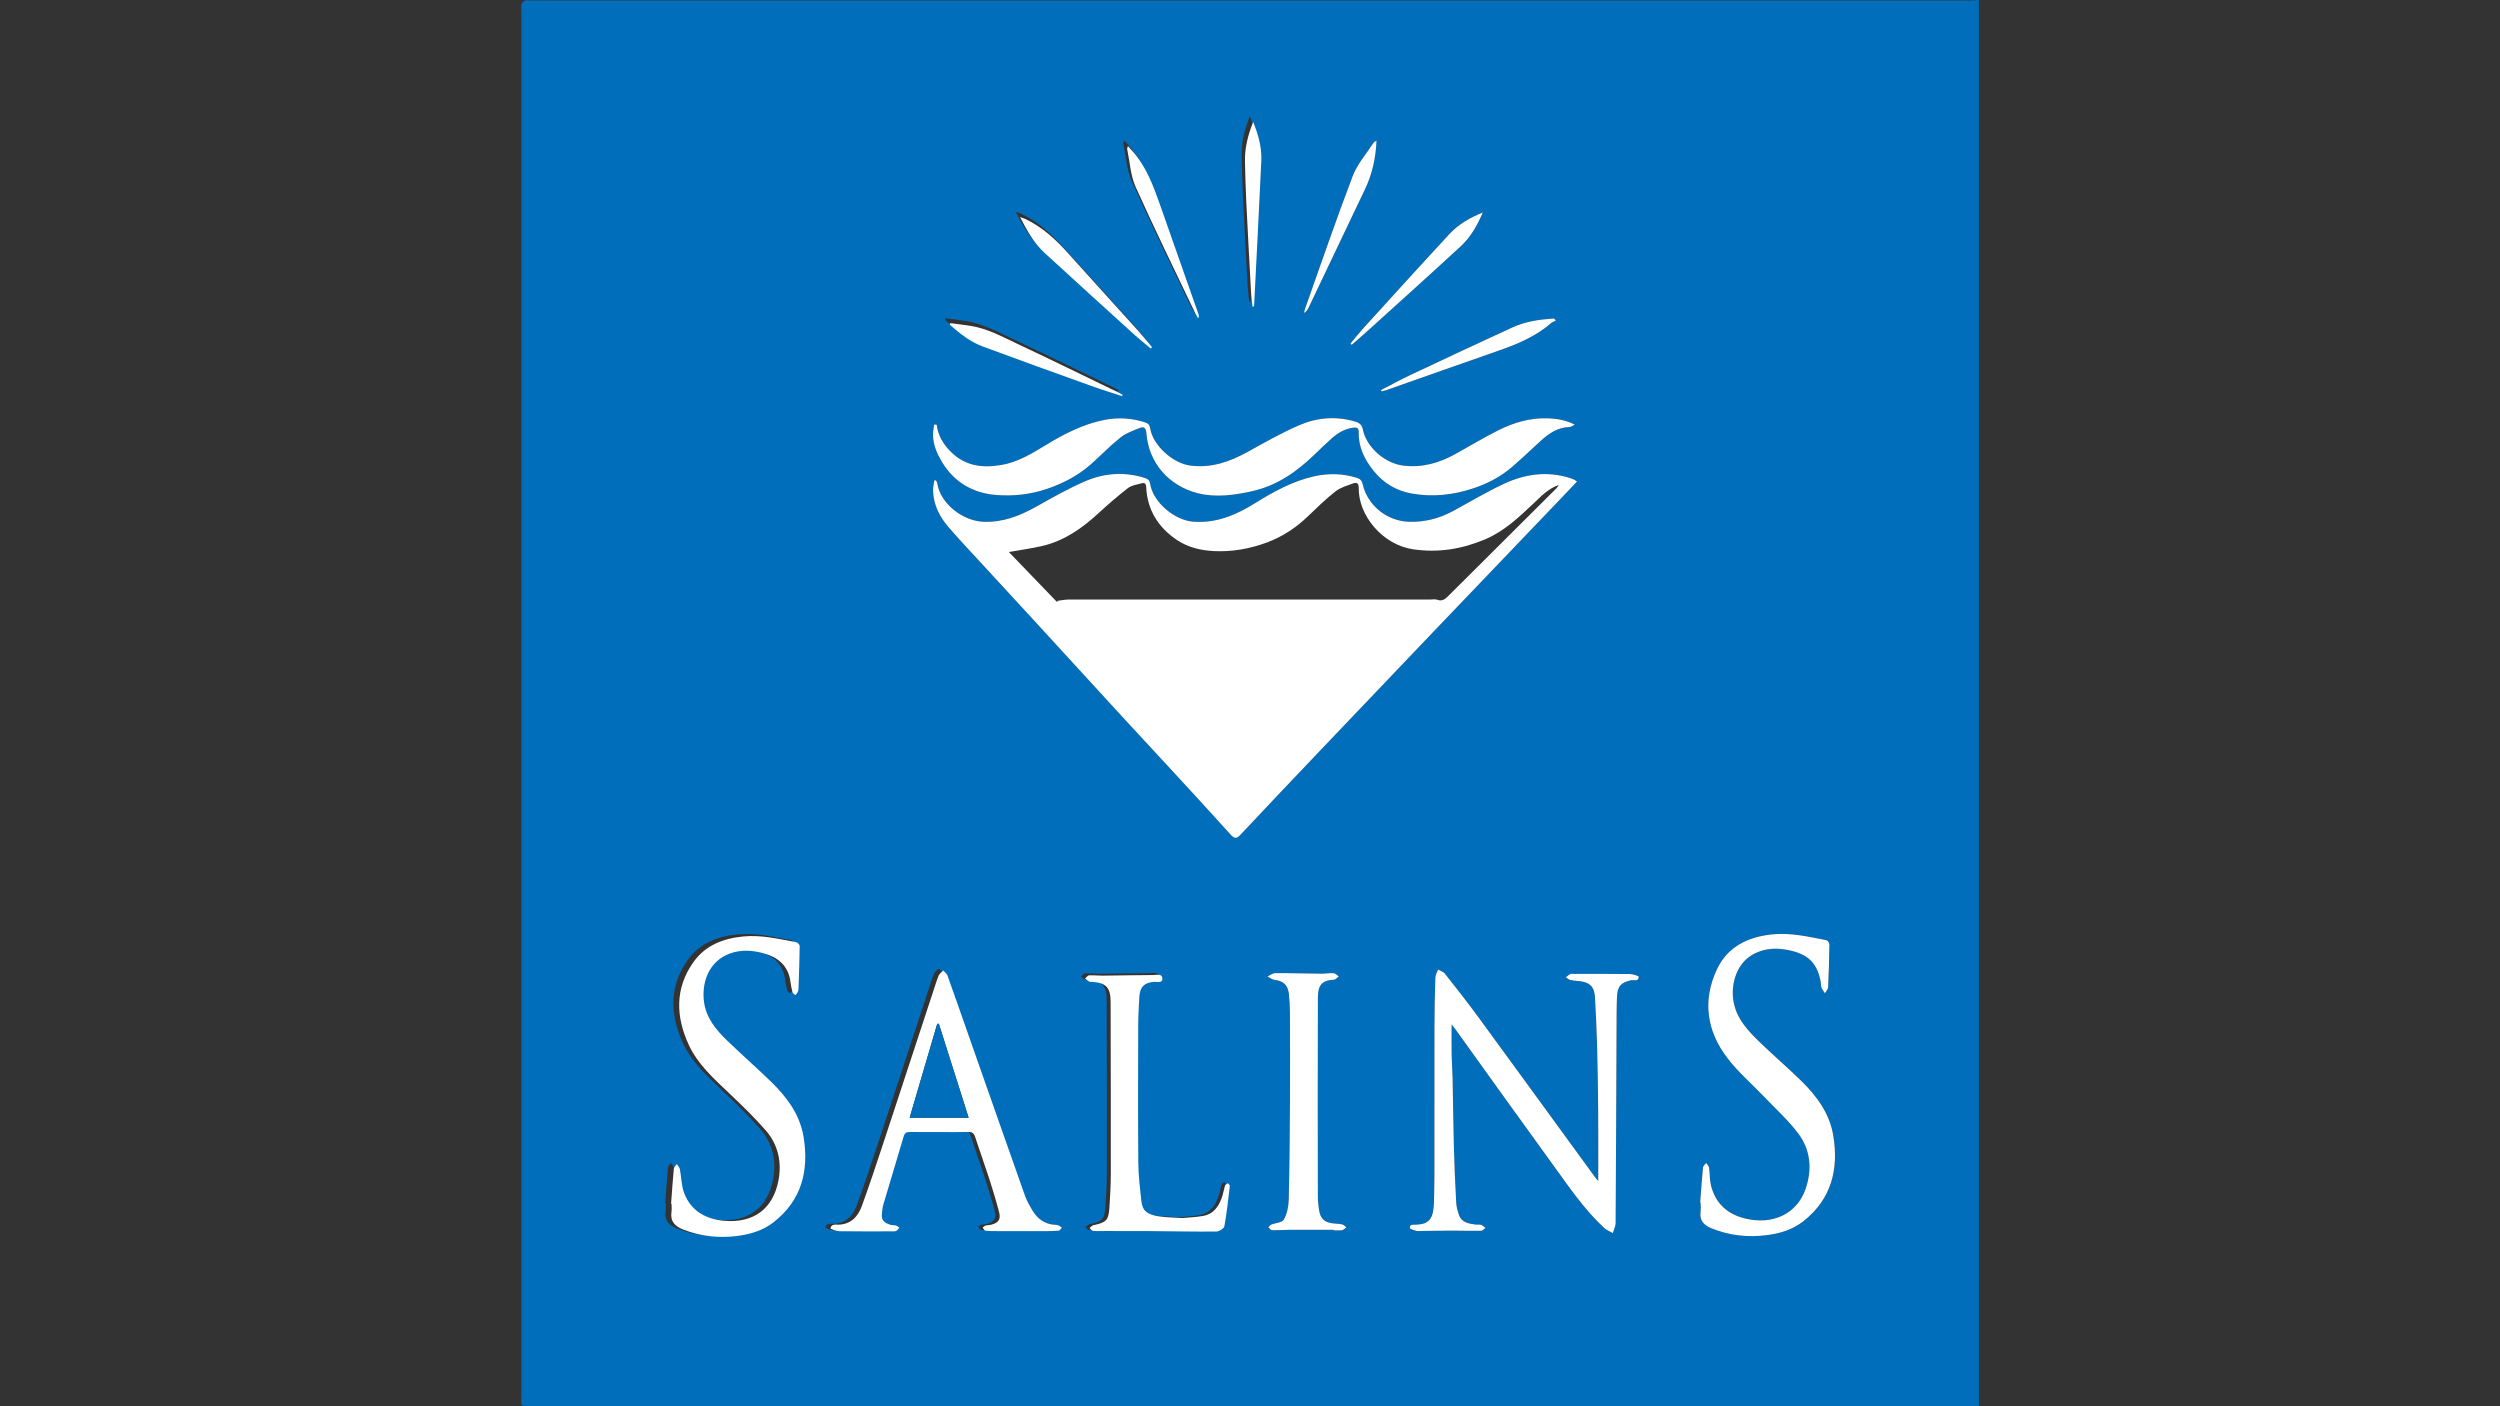
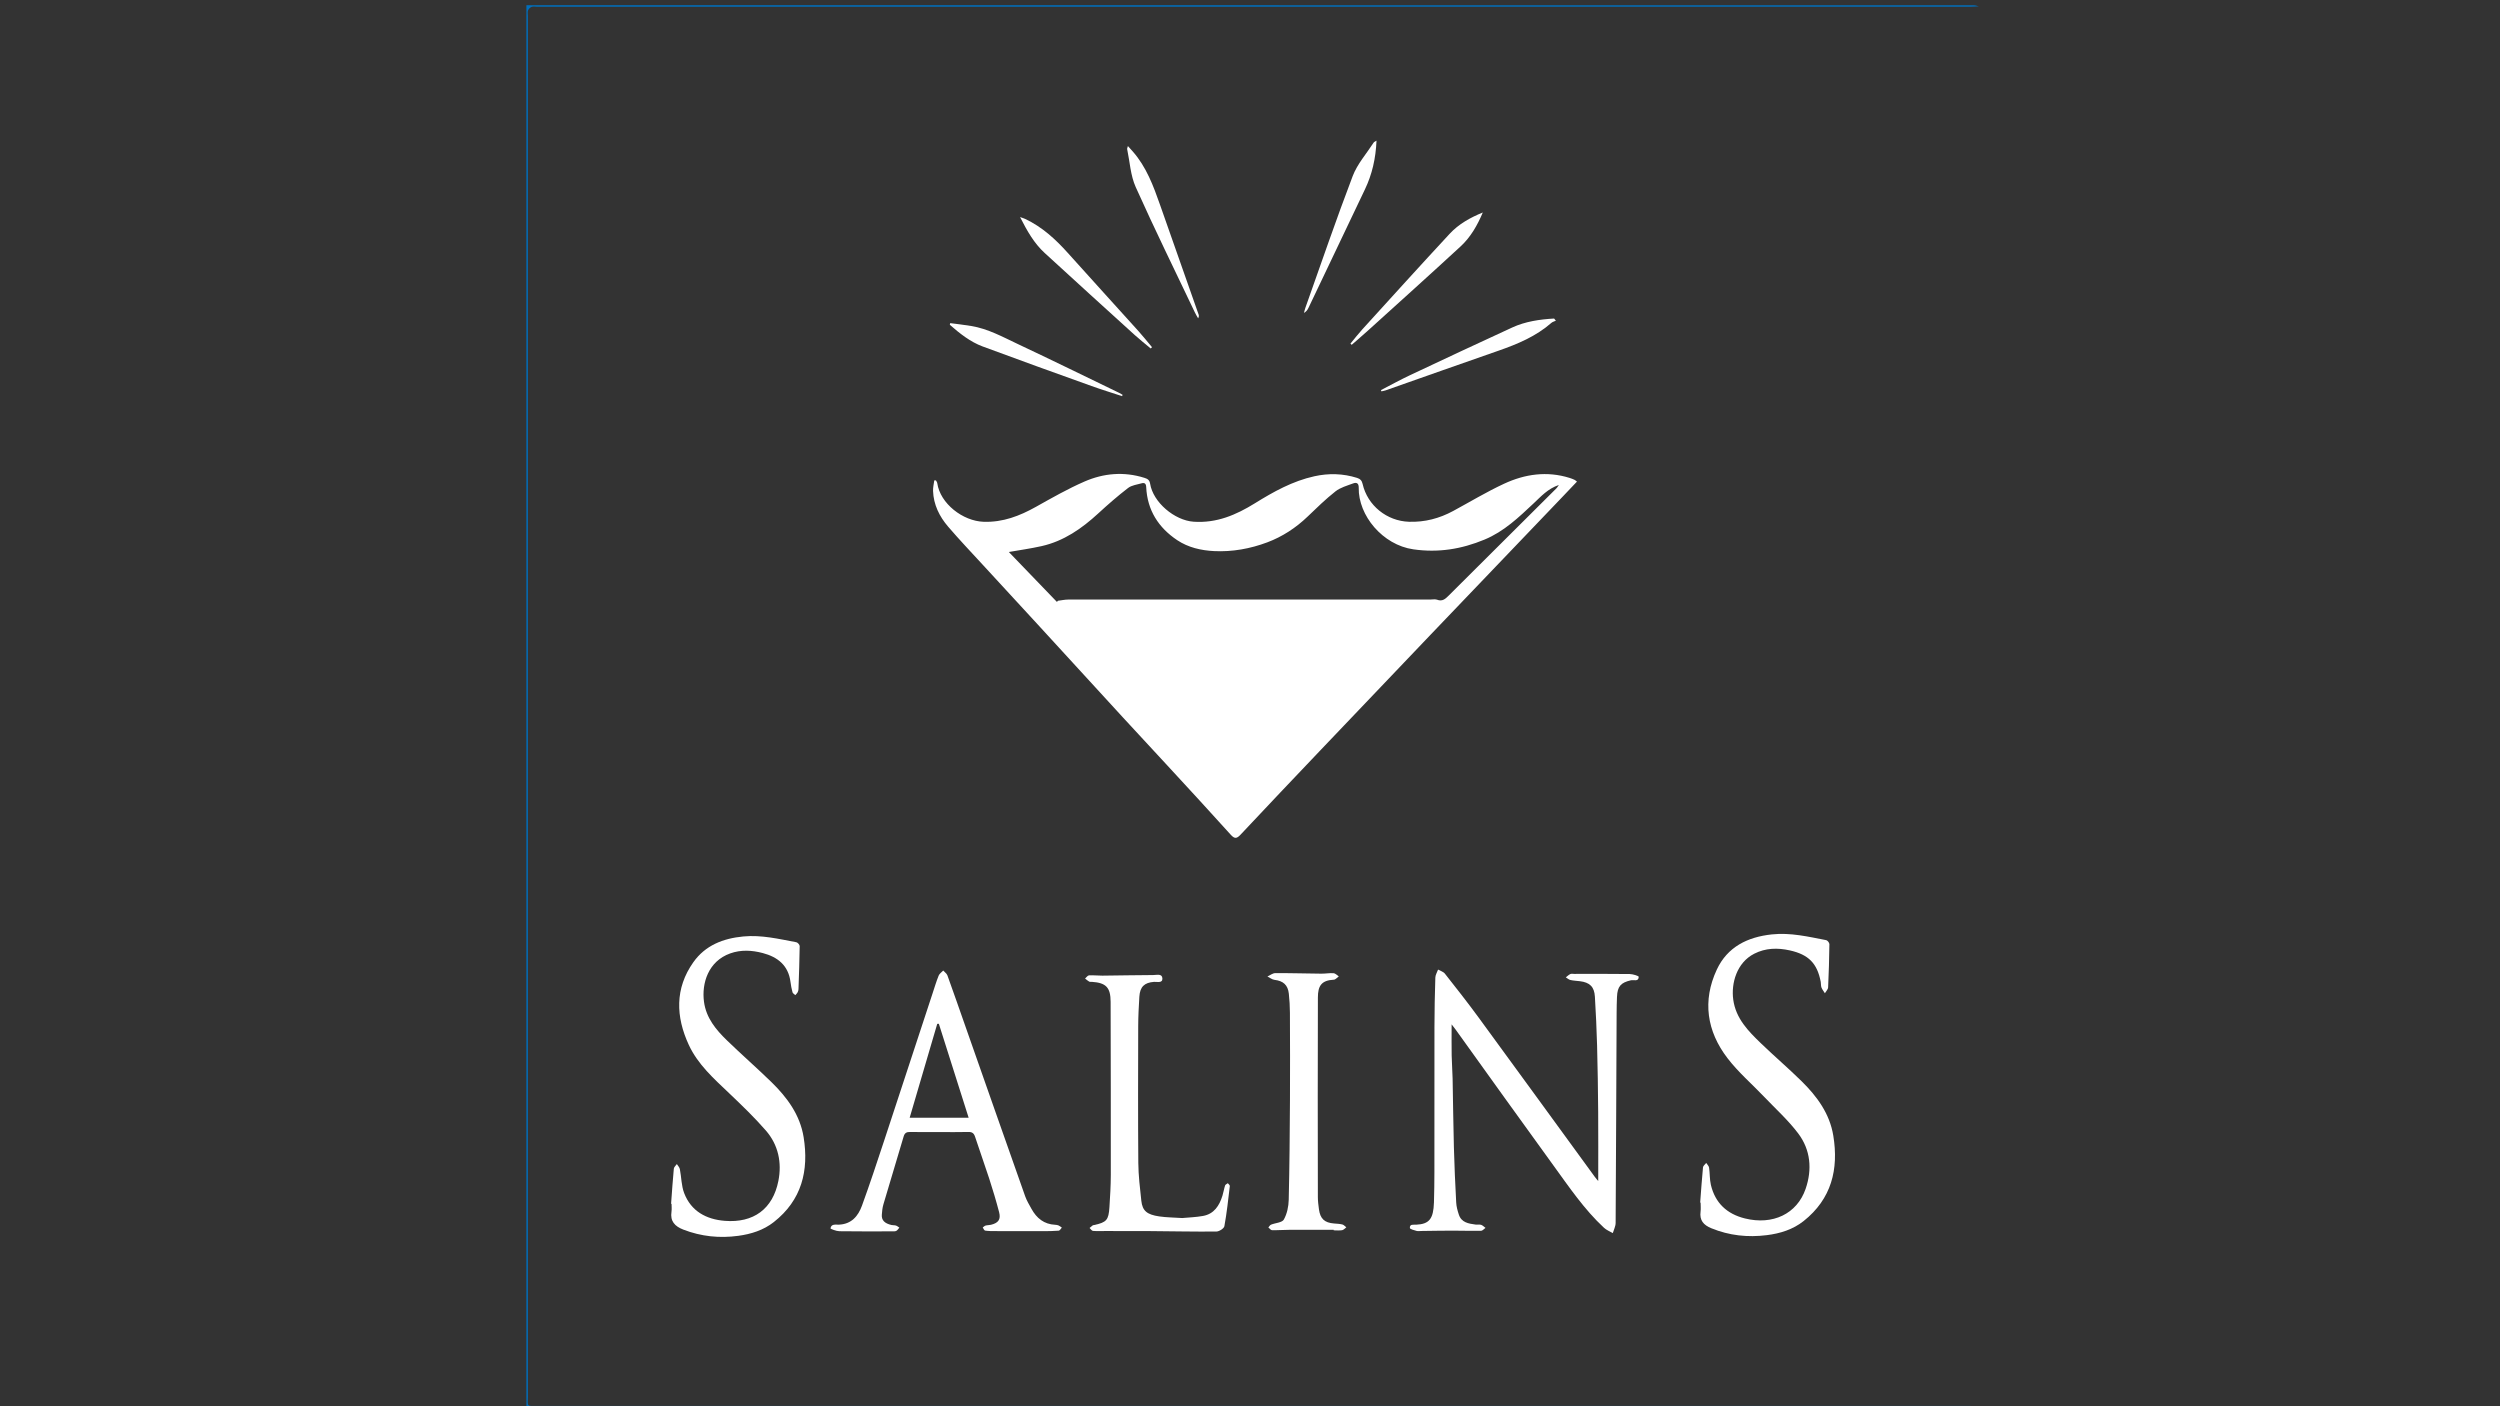
<svg xmlns="http://www.w3.org/2000/svg" id="logo_x5F_manufacturer_x5F_salins" viewBox="0 0 960 540">
  <rect x="0" y="0" width="960" height="540" fill="#333333" stroke="none" />
  <defs>
    <style>
      .cls-1 {
        fill: #006ebb;
      }

      .cls-2 {
        fill: #fff;
      }
    </style>
  </defs>
-   <path class="cls-1" d="M759.88,0v539.94c-1.08-.01-2.16-.04-3.24-.04-184.31,0-368.61,0-552.92,0-4.21,0-3.53.24-3.53-3.61-.01-177.52,0-355.04,0-532.56,0-.72-.18-1.51.06-2.14.21-.56.8-1.15,1.36-1.36.63-.23,1.42-.06,2.14-.06,184.31,0,368.61,0,552.92,0,1.07,0,2.15-.1,3.22-.16ZM359.4,184.47c-.21,0-.42,0-.64,0-.17,1.35-.51,2.7-.47,4.04.18,5.27,2.42,9.79,5.76,13.68,4.35,5.08,8.97,9.93,13.5,14.86,7.01,7.63,14.05,15.23,21.05,22.86,10.85,11.82,21.66,23.66,32.51,35.47,5.74,6.25,11.54,12.45,17.29,18.7,8.08,8.78,16.19,17.54,24.17,26.41,1.55,1.72,2.36,1.54,3.82-.01,10.04-10.71,20.15-21.35,30.27-31.99,14.29-15.02,28.59-30.02,42.91-45.01,16.7-17.48,33.43-34.95,50.15-52.42,1.92-2.01,3.82-4.02,5.84-6.14-.46-.33-.72-.58-1.02-.72-.59-.27-1.19-.5-1.81-.69-8.69-2.72-17.15-1.48-25.16,2.23-6.7,3.11-13.05,6.95-19.56,10.47-5.29,2.86-10.88,4.33-16.95,4.14-8.48-.27-15.93-6.22-17.82-14.53-.29-1.28-.91-1.94-2.15-2.33-5.42-1.69-10.88-1.82-16.39-.61-8.34,1.84-15.68,5.94-22.84,10.38-7.21,4.47-14.71,7.68-23.51,7.07-7.31-.51-15.57-7.44-16.71-14.63-.23-1.45-1.06-1.86-2.22-2.23-7.83-2.46-15.6-1.79-22.95,1.42-6.43,2.8-12.56,6.31-18.7,9.74-6.25,3.49-12.64,5.96-19.99,5.73-8.1-.25-16.76-7.03-17.87-14.83-.05-.37-.33-.71-.51-1.07ZM359.68,163.08c-.32-.02-.63-.03-.95-.05-.16,1.42-.51,2.84-.46,4.25.14,3.69,1.58,6.98,3.45,10.11,4.73,7.92,12.07,12.02,20.92,12.7,6.46.5,13.02-.18,19.36-2.34,6.27-2.14,11.99-5.09,16.93-9.48,3.82-3.39,7.37-7.11,11.36-10.27,2.12-1.68,4.87-2.65,7.44-3.67,1.55-.62,2.34.04,2.49,1.98.89,11.65,8.82,20.37,19.82,23.11,6.93,1.73,14.07.72,20.97-.84,9.31-2.11,16.89-7.37,23.66-13.91,2.22-2.15,4.45-4.3,6.76-6.35,2.35-2.08,4.98-3.66,8.18-4.08,1.34-.17,2.2.01,2.15,1.73-.14,5.69,2.2,10.46,5.67,14.79,3.81,4.76,8.83,7.72,14.7,8.77,7.98,1.42,15.92.57,23.62-2,5.49-1.83,10.59-4.49,14.98-8.29,3.64-3.15,7.13-6.48,10.68-9.73,3.24-2.97,6.71-5.45,11.38-5.53.5,0,.99-.46,1.94-.93-3.62-1.77-6.94-2.29-10.28-2.41-6.76-.25-13.11,1.6-19.07,4.59-5.58,2.8-10.94,6.03-16.4,9.07-6.23,3.46-12.77,5.37-20.01,4.52-7.06-.83-14.15-6.9-15.63-13.89-.37-1.76-1.23-2.52-2.83-3-7.42-2.23-14.77-1.62-21.69,1.4-6.69,2.92-13.09,6.53-19.48,10.08-6.99,3.89-14.17,6.47-22.37,5.36-6.66-.9-14.29-7.79-15.31-14.35-.2-1.29-.77-1.83-1.92-2.21-5.09-1.66-10.25-2-15.5-.98-8.39,1.64-15.81,5.52-23.02,9.92-5.22,3.19-10.47,6.32-16.63,7.4-7.21,1.26-13.9.45-19.4-4.99-2.92-2.89-4.97-6.26-5.5-10.47ZM613.72,453.55c-.41-.49-.89-1.01-1.3-1.57-14.91-20.45-29.78-40.92-44.73-61.34-4.16-5.68-8.52-11.22-12.88-16.75-.59-.74-1.73-1.05-2.61-1.56-.37,1.02-1.02,2.03-1.05,3.06-.19,6.32-.32,12.65-.34,18.97-.04,18.57,0,37.14-.02,55.7,0,3.89-.04,7.77-.17,11.66-.2,6.38-1.82,8.35-6.86,8.58-1,.05-2.49-.35-2.39,1.27.03.44,1.63.86,2.55,1.11.6.17,1.29.04,1.93.03,3.94-.05,7.88-.13,11.82-.13,3.67,0,7.34.13,11.01.07.58,0,1.16-.74,1.73-1.13-.56-.4-1.07-.97-1.69-1.17-.66-.21-1.43,0-2.14-.1-2.67-.37-5.4-.76-6.41-3.83-.49-1.49-.93-3.05-1.01-4.61-.38-7.1-.69-14.21-.89-21.32-.24-8.77-.31-17.54-.49-26.31-.06-2.94-.31-5.88-.36-8.83-.06-3.84-.02-7.69-.02-11.98.71.92,1.15,1.46,1.56,2.03,12.51,17.39,24.94,34.84,37.55,52.17,6.04,8.31,11.81,16.87,19.41,23.92.94.87,2.24,1.37,3.37,2.04.38-1.31,1.08-2.61,1.09-3.92.17-26.84.26-53.67.38-80.51,0-2.09.05-4.17.14-6.26.18-4.07,1.46-5.5,5.33-6.39,1.1-.25,2.96.65,3.02-1.34,0-.34-2.24-1.06-3.45-1.07-7.11-.1-14.22-.05-21.33-.05-.5,0-1.08-.13-1.49.06-.63.3-1.16.83-1.73,1.26.59.35,1.13.87,1.76,1.02,1.18.27,2.41.32,3.62.46,3.83.46,5.57,2.13,5.79,5.95.37,6.24.67,12.48.84,18.72.23,8.48.35,16.97.42,25.45.07,8.83.02,17.67.02,26.65ZM255.43,461.88c.06,0,.13,0,.19.01,0,1.01.13,2.03-.02,3.02-.57,3.74,1.29,5.67,4.59,6.94,6.86,2.65,13.92,3.38,21.15,2.39,4.97-.68,9.72-2.16,13.71-5.3,10.75-8.45,13.59-19.81,11.51-32.75-1.38-8.61-6.35-15.32-12.4-21.23-5.61-5.47-11.51-10.64-17.14-16.09-4.27-4.13-8.04-8.67-8.88-14.89-.97-7.18,1.67-15.68,10.11-18.68,4.16-1.48,8.37-1.24,12.52-.15,5.78,1.52,9.93,4.76,10.74,11.16.17,1.35.42,2.7.79,4,.12.43.71.73,1.08,1.09.3-.35.67-.67.89-1.07.2-.37.32-.82.33-1.24.19-5.53.39-11.06.46-16.59,0-.51-.76-1.39-1.29-1.49-6.75-1.27-13.44-2.89-20.45-2.23-7.83.74-14.69,3.43-19.29,9.93-7.17,10.14-6.77,21.04-1.75,31.89,3.48,7.52,9.63,12.98,15.53,18.6,4.89,4.65,9.78,9.35,14.2,14.43,4.8,5.52,6.22,12.39,4.83,19.44-2.14,10.83-9.6,16.29-20.7,15.4-7.1-.57-12.96-3.68-15.64-10.69-1.09-2.87-1.06-6.16-1.66-9.23-.14-.7-.77-1.31-1.17-1.97-.41.59-1.11,1.15-1.17,1.77-.42,4.5-.72,9.02-1.05,13.53ZM652.87,461.78h.19c0,1.17.13,2.33-.02,3.47-.44,3.34,1.11,5.14,4.12,6.38,6.9,2.83,14.02,3.58,21.33,2.66,5.11-.64,10.02-2.16,14.12-5.41,10.7-8.49,13.52-19.86,11.4-32.79-1.38-8.45-6.24-15.07-12.16-20.9-5.07-4.99-10.5-9.62-15.62-14.56-4.87-4.71-9.64-9.54-10.64-16.76-.86-6.22,1.28-14.19,8.06-17.65,4.36-2.23,8.95-2.32,13.65-1.28,7.2,1.6,10.55,4.98,11.89,12.12.13.7.02,1.48.27,2.13.3.79.87,1.48,1.32,2.21.43-.74,1.2-1.47,1.24-2.24.27-5.53.42-11.06.49-16.6,0-.53-.71-1.45-1.22-1.55-6.89-1.33-13.74-2.97-20.87-2.21-9.34.99-17.08,4.81-21.14,13.5-5.6,12-3.85,23.68,4.11,34.05,4.13,5.38,9.38,9.89,14.08,14.83,4.4,4.62,9.2,8.95,13.03,14.01,4.81,6.35,5.45,13.87,2.87,21.34-3.33,9.62-12.62,13.99-23.31,11.34-6.88-1.71-11.41-5.92-13.06-12.88-.51-2.14-.38-4.42-.69-6.61-.09-.65-.72-1.22-1.1-1.82-.43.56-1.18,1.09-1.24,1.69-.44,4.5-.74,9.01-1.08,13.52ZM358.85,434.23c3.74,0,7.49.07,11.23-.03,1.48-.04,2.17.46,2.63,1.86,1.76,5.39,3.7,10.71,5.45,16.1,1.39,4.29,2.7,8.61,3.83,12.97.72,2.79-.28,4.15-3.11,4.85-.69.17-1.43.13-2.11.31-.4.11-.74.48-1.1.73.3.42.56,1.16.92,1.21,1.26.19,2.56.19,3.85.19,6.11.02,12.21.03,18.32.02,2.08,0,4.16-.02,6.23-.18.43-.03.8-.77,1.19-1.18-.41-.28-.8-.62-1.25-.82-.38-.17-.84-.24-1.26-.26-4.33-.18-7.21-2.53-9.2-6.16-.86-1.57-1.82-3.13-2.41-4.81-7.72-21.84-15.38-43.7-23.05-65.55-2.3-6.56-4.58-13.14-6.95-19.68-.26-.73-1.07-1.26-1.62-1.88-.6.64-1.45,1.19-1.76,1.95-.91,2.26-1.61,4.6-2.37,6.92-6.22,18.94-12.42,37.88-18.67,56.81-2.77,8.37-5.53,16.75-8.55,25.04-1.46,4.02-4.04,7.11-8.9,7.31-1.19.05-2.95-.42-3.24,1.42-.03.2,2.23,1.09,3.44,1.11,6.75.11,13.5.06,20.24.05.57,0,1.22.05,1.69-.19.48-.24.8-.82,1.19-1.25-.44-.27-.84-.65-1.31-.8-.53-.17-1.14-.09-1.7-.21-2.68-.61-3.9-1.84-3.76-3.94.09-1.35.23-2.74.61-4.03,2.57-8.73,5.23-17.44,7.8-26.17.4-1.37,1.14-1.76,2.48-1.73,3.74.07,7.48.02,11.23.03ZM452.56,467.41c-3.3-.22-6.13-.22-8.89-.63-4.72-.71-6.47-2.13-6.89-6.07-.52-4.85-1.12-9.72-1.16-14.58-.14-17.56-.09-35.13-.04-52.7,0-3.81.21-7.62.45-11.42.24-3.85,1.96-5.43,5.64-5.71,1.2-.09,3.34.62,3.25-1.34-.1-1.95-2.23-1.29-3.53-1.29-6.54.02-13.08.17-19.63.23-1.72.02-3.44-.21-5.15-.11-.53.03-1.01.8-1.51,1.22.52.4,1,.85,1.57,1.17.28.16.7.08,1.06.1,5.46.36,7.21,2.16,7.23,7.72.06,22.24.1,44.49.07,66.73,0,4.16-.26,8.33-.53,12.49-.33,4.96-1.11,5.8-5.85,6.85-.21.05-.46.05-.62.16-.42.3-.8.65-1.2.98.43.39.84,1.08,1.3,1.13,1.57.14,3.15.05,4.73.05,5.82,0,11.65-.02,17.47.03,8.48.06,16.95.25,25.43.17,1.07-.01,2.92-1.19,3.08-2.06.93-5.13,1.48-10.32,2.1-15.5.04-.33-.49-.72-.76-1.08-.36.28-.94.5-1.05.86-.42,1.29-.61,2.66-1.02,3.96-1.19,3.83-3.2,7.03-7.48,7.81-2.81.51-5.69.59-8.07.82ZM512.13,472.25c0,.07,0,.13,0,.2,1.08,0,2.18.13,3.23-.05.59-.1,1.08-.72,1.62-1.1-.5-.38-.96-.96-1.52-1.1-1.03-.26-2.13-.29-3.2-.38-3.65-.29-5.3-1.8-5.79-5.42-.21-1.56-.42-3.14-.42-4.72-.03-25.54-.08-51.09.01-76.63.02-4.42,1.3-6.6,6.14-6.85.65-.03,1.26-.83,1.89-1.27-.66-.43-1.3-1.17-2-1.22-1.56-.12-3.14.19-4.72.18-5.89-.06-11.78-.25-17.67-.21-1.01,0-2.02.84-3.02,1.29.91.45,1.79,1.19,2.74,1.3,3.31.39,5.11,1.93,5.48,5.29.27,2.42.41,4.87.42,7.31.05,11.15.09,22.31.02,33.46-.07,12.8-.17,25.6-.48,38.4-.06,2.57-.65,5.38-1.88,7.58-.67,1.19-3.24,1.28-4.91,1.96-.42.17-.69.7-1.03,1.07.46.37.91,1.04,1.38,1.05,2.22.05,4.44-.13,6.67-.14,5.68-.03,11.36,0,17.03,0ZM440.45,131.99c.17-.17.34-.33.5-.5-1.72-2.05-3.38-4.15-5.17-6.13-9.1-10.1-18.26-20.14-27.33-30.26-4.75-5.29-9.91-10.02-16.41-13.09-.47-.22-.99-.36-1.99-.72,2.73,5.37,5.41,10.11,9.49,13.85,11.55,10.6,23.16,21.14,34.77,31.67,1.98,1.8,4.09,3.45,6.14,5.18ZM569.4,81.58c-4.79,1.95-9.26,4.44-12.74,8.19-11.25,12.14-22.35,24.41-33.49,36.65-1.61,1.77-3.07,3.67-4.6,5.51.16.16.32.31.48.47,2.07-1.81,4.17-3.59,6.21-5.44,11.89-10.77,23.83-21.49,35.63-32.37,3.87-3.57,6.46-8.13,8.51-13.02ZM530.3,149.79l.16.49c.54-.12,1.1-.2,1.62-.38,14.46-5.08,28.9-10.21,43.37-15.24,7.32-2.55,14.38-5.5,20.3-10.69.46-.4,1.13-.56,1.71-.82-.23-.28-.45-.55-.68-.83-5.52.33-10.99,1.1-16.07,3.43-13.14,6.04-26.24,12.18-39.32,18.35-3.76,1.77-7.4,3.79-11.09,5.69ZM431.64,53.89c-.17.68-.33.95-.28,1.18,1.04,4.9,1.29,10.16,3.3,14.63,7.29,16.27,15.17,32.28,22.83,48.38.37.77.83,1.5,1.25,2.25.33-.6.33-1.03.2-1.41-4.95-14.12-9.91-28.23-14.88-42.34-2.59-7.34-5.28-14.64-10.54-20.61-.54-.61-1.09-1.22-1.87-2.08ZM528.58,54c-.64.41-.95.5-1.08.71-2.75,4.28-6.3,8.25-8.08,12.91-6.38,16.73-12.16,33.69-18.16,50.56-.23.65-.37,1.33-.55,1.99.86-.49,1.35-1.15,1.7-1.88,7.25-15.19,14.47-30.39,21.72-45.58,2.76-5.79,4.15-11.88,4.44-18.71ZM429.4,150.37c.06-.17.12-.34.18-.51-.42-.25-.83-.52-1.27-.73-13.08-6.32-26.12-12.72-39.27-18.91-5.77-2.72-11.43-5.84-17.85-6.9-2.69-.44-5.4-.74-8.1-1.11-.05.21-.1.43-.15.64,3.84,3.35,7.85,6.56,12.66,8.36,13.95,5.2,27.97,10.22,41.98,15.25,3.9,1.4,7.87,2.61,11.81,3.91ZM479.95,44.59c-1.98,4.99-3.32,10.08-3.16,15.47.14,4.89.23,9.78.47,14.67.58,11.93,1.23,23.85,1.88,35.78.1,1.84.39,3.67.6,5.5.45-.25.57-.45.58-.65.94-18.61,1.91-37.21,2.77-55.82.24-5.17-1.17-10.09-3.14-14.94Z" />
  <path class="cls-1" d="M759.88,2.43c-1.07.06-2.14.16-3.2.16-183.48,0-366.95,0-550.43,0-.72,0-1.5-.18-2.13.06-.56.21-1.15.8-1.36,1.35-.23.63-.06,1.41-.06,2.13,0,176.72,0,353.44,0,530.17,0,3.83-.67,3.59,3.52,3.59,183.48,0,366.95,0,550.43,0,1.07,0,2.15.03,3.22.04-.07.14-.14.41-.22.41-.57.04-1.15.02-1.72.02H202.14V2h2.62c184.4,0,368.79,0,553.19.02.64,0,1.29.27,1.93.41Z" />
  <path class="cls-2" d="M359.4,184.47c.18.36.46.7.51,1.07,1.11,7.79,9.78,14.58,17.87,14.83,7.35.23,13.75-2.24,19.99-5.73,6.13-3.43,12.27-6.94,18.7-9.74,7.35-3.2,15.11-3.88,22.95-1.42,1.16.36,1.99.77,2.22,2.23,1.13,7.19,9.4,14.13,16.71,14.63,8.8.61,16.3-2.6,23.51-7.07,7.16-4.44,14.5-8.54,22.84-10.38,5.51-1.22,10.97-1.09,16.39.61,1.24.39,1.86,1.05,2.15,2.33,1.89,8.31,9.34,14.26,17.82,14.53,6.07.19,11.66-1.28,16.95-4.14,6.51-3.52,12.86-7.36,19.56-10.47,8.01-3.72,16.47-4.95,25.16-2.23.61.19,1.22.43,1.81.69.31.14.56.39,1.02.72-2.01,2.12-3.92,4.14-5.84,6.14-16.72,17.47-33.45,34.93-50.15,52.42-14.32,14.99-28.62,29.99-42.91,45.01-10.12,10.64-20.23,21.28-30.27,31.99-1.45,1.55-2.27,1.74-3.82.01-7.98-8.88-16.08-17.63-24.17-26.41-5.75-6.24-11.55-12.44-17.29-18.7-10.85-11.81-21.67-23.66-32.51-35.47-7-7.63-14.04-15.23-21.05-22.86-4.53-4.93-9.15-9.78-13.5-14.86-3.33-3.89-5.57-8.41-5.76-13.68-.05-1.34.3-2.69.47-4.04.21,0,.42,0,.64,0ZM405.85,231.13c.14-.15.28-.29.42-.44,1.31-.16,2.63-.46,3.94-.46,46.42-.02,92.84-.02,139.27-.02.79,0,1.67-.19,2.36.08,2.01.78,3.17-.3,4.44-1.57,13.8-13.77,27.62-27.5,41.43-41.25.26-.26.44-.6.89-1.24-4.25,1.44-6.85,4.41-9.65,7.03-5.76,5.4-11.39,10.83-18.91,13.95-8.84,3.67-17.76,5.11-27.34,3.73-11.77-1.7-21.15-12.99-20.95-23.67.03-1.71-.83-2.13-2.12-1.65-2.33.87-4.9,1.57-6.8,3.06-3.78,2.97-7.23,6.35-10.71,9.69-4.52,4.35-9.76,7.75-15.51,9.9-6.48,2.43-13.4,3.7-20.42,3.35-5-.25-9.91-1.38-14.12-4.18-7.23-4.82-11.52-11.53-11.93-20.41-.06-1.27-.59-1.77-1.73-1.45-1.78.51-3.84.74-5.23,1.81-3.98,3.06-7.77,6.37-11.46,9.77-6.33,5.82-13.23,10.63-21.75,12.55-4.23.95-8.55,1.55-12.58,2.26,6.1,6.34,12.28,12.74,18.45,19.15Z" />
-   <path class="cls-2" d="M359.68,163.08c.53,4.21,2.58,7.58,5.5,10.47,5.49,5.44,12.18,6.25,19.4,4.99,6.16-1.08,11.41-4.21,16.63-7.4,7.2-4.4,14.62-8.29,23.02-9.92,5.25-1.02,10.41-.68,15.5.98,1.15.38,1.72.92,1.92,2.21,1.02,6.56,8.65,13.44,15.31,14.35,8.2,1.11,15.37-1.47,22.37-5.36,6.39-3.55,12.8-7.16,19.48-10.08,6.92-3.02,14.28-3.63,21.69-1.4,1.6.48,2.46,1.24,2.83,3,1.48,7,8.57,13.06,15.63,13.89,7.24.86,13.78-1.06,20.01-4.52,5.46-3.03,10.82-6.27,16.4-9.07,5.95-2.98,12.31-4.84,19.07-4.59,3.34.12,6.66.64,10.28,2.41-.95.47-1.44.92-1.94.93-4.67.08-8.13,2.55-11.38,5.53-3.55,3.26-7.04,6.58-10.68,9.73-4.39,3.81-9.49,6.46-14.98,8.29-7.7,2.57-15.64,3.42-23.62,2-5.87-1.04-10.89-4-14.7-8.77-3.46-4.33-5.81-9.1-5.67-14.79.04-1.72-.82-1.9-2.15-1.73-3.2.42-5.84,2-8.18,4.08-2.32,2.05-4.54,4.2-6.76,6.35-6.77,6.55-14.35,11.8-23.66,13.91-6.9,1.56-14.04,2.57-20.97.84-11-2.74-18.93-11.46-19.82-23.11-.15-1.94-.93-2.6-2.49-1.98-2.57,1.02-5.32,1.99-7.44,3.67-3.99,3.17-7.54,6.88-11.36,10.27-4.94,4.39-10.66,7.34-16.93,9.48-6.34,2.16-12.9,2.84-19.36,2.34-8.85-.68-16.18-4.78-20.92-12.7-1.87-3.13-3.31-6.42-3.45-10.11-.05-1.41.29-2.83.46-4.25.32.02.63.03.95.05Z" />
  <path class="cls-2" d="M613.72,453.55c0-8.98.05-17.81-.02-26.65-.07-8.48-.19-16.97-.42-25.45-.17-6.24-.47-12.49-.84-18.72-.23-3.82-1.97-5.49-5.79-5.95-1.21-.15-2.44-.19-3.62-.46-.63-.14-1.18-.67-1.76-1.02.57-.43,1.1-.96,1.73-1.26.42-.2.99-.06,1.49-.06,7.11,0,14.22-.05,21.33.05,1.21.02,3.46.73,3.45,1.07-.05,1.99-1.91,1.08-3.02,1.34-3.87.89-5.16,2.32-5.33,6.39-.09,2.08-.13,4.17-.14,6.26-.12,26.84-.21,53.67-.38,80.51,0,1.31-.71,2.61-1.09,3.92-1.13-.67-2.43-1.16-3.37-2.04-7.6-7.05-13.37-15.61-19.41-23.92-12.6-17.33-25.04-34.77-37.55-52.17-.41-.57-.85-1.11-1.56-2.03,0,4.29-.05,8.13.02,11.98.05,2.94.3,5.88.36,8.83.18,8.77.25,17.55.49,26.31.19,7.11.51,14.22.89,21.32.08,1.55.52,3.12,1.01,4.61,1.01,3.07,3.74,3.46,6.41,3.83.71.1,1.49-.11,2.14.1.62.2,1.13.76,1.69,1.17-.58.4-1.15,1.12-1.73,1.13-3.67.06-7.34-.07-11.01-.07-3.94,0-7.88.09-11.82.13-.65,0-1.33.14-1.93-.03-.92-.26-2.52-.68-2.55-1.11-.11-1.61,1.39-1.22,2.39-1.27,5.04-.23,6.66-2.2,6.86-8.58.12-3.88.16-7.77.17-11.66.02-18.57-.02-37.14.02-55.7.01-6.32.14-12.65.34-18.97.03-1.03.69-2.04,1.05-3.06.88.51,2.03.82,2.61,1.56,4.36,5.53,8.72,11.07,12.88,16.75,14.95,20.42,29.82,40.89,44.73,61.34.41.57.89,1.08,1.3,1.57Z" />
  <path class="cls-2" d="M257.7,462.23c.33-4.49.63-8.98,1.05-13.47.06-.62.76-1.17,1.16-1.76.4.65,1.03,1.26,1.16,1.96.6,3.06.56,6.34,1.65,9.19,2.67,6.98,8.5,10.08,15.57,10.65,11.05.89,18.48-4.55,20.61-15.33,1.39-7.01-.02-13.85-4.81-19.35-4.4-5.06-9.27-9.73-14.13-14.36-5.88-5.59-11.99-11.03-15.46-18.52-5-10.8-5.39-21.66,1.75-31.75,4.58-6.47,11.41-9.15,19.2-9.89,6.97-.66,13.63.96,20.35,2.22.52.1,1.29.97,1.28,1.48-.07,5.51-.27,11.01-.46,16.52-.01.42-.13.87-.33,1.24-.22.4-.58.72-.88,1.07-.37-.36-.96-.66-1.08-1.08-.36-1.3-.61-2.64-.78-3.98-.8-6.37-4.93-9.6-10.69-11.11-4.13-1.08-8.32-1.33-12.46.15-8.39,2.99-11.03,11.45-10.06,18.6.83,6.19,4.59,10.71,8.84,14.82,5.6,5.43,11.49,10.57,17.07,16.01,6.03,5.89,10.97,12.57,12.35,21.14,2.07,12.88-.75,24.19-11.46,32.6-3.98,3.13-8.71,4.61-13.65,5.28-7.2.98-14.22.26-21.06-2.38-3.28-1.27-5.14-3.19-4.57-6.91.15-.98.02-2,.02-3.01-.06,0-.13,0-.19-.01Z" />
  <path class="cls-2" d="M652.87,461.78c.34-4.51.65-9.02,1.08-13.52.06-.6.81-1.13,1.24-1.69.38.6,1.01,1.17,1.1,1.82.32,2.19.19,4.47.69,6.61,1.65,6.96,6.17,11.17,13.06,12.88,10.68,2.65,19.98-1.72,23.31-11.34,2.58-7.47,1.94-14.99-2.87-21.34-3.83-5.06-8.62-9.39-13.03-14.01-4.71-4.94-9.96-9.45-14.08-14.83-7.96-10.36-9.72-22.05-4.11-34.05,4.06-8.69,11.8-12.51,21.14-13.5,7.14-.76,13.98.88,20.87,2.21.51.1,1.22,1.02,1.22,1.55-.07,5.53-.23,11.07-.49,16.6-.04.76-.81,1.49-1.24,2.24-.45-.73-1.01-1.42-1.32-2.21-.25-.65-.14-1.43-.27-2.13-1.34-7.14-4.68-10.52-11.89-12.12-4.69-1.04-9.28-.95-13.65,1.28-6.78,3.46-8.91,11.43-8.06,17.65.99,7.23,5.76,12.06,10.64,16.76,5.12,4.94,10.55,9.57,15.62,14.56,5.92,5.83,10.78,12.44,12.16,20.9,2.12,12.93-.7,24.3-11.4,32.79-4.1,3.25-9,4.77-14.12,5.41-7.31.92-14.43.18-21.33-2.66-3.01-1.24-4.56-3.04-4.12-6.38.15-1.13.02-2.3.02-3.45h-.19Z" />
  <path class="cls-2" d="M360.65,434.71c-3.73,0-7.45.04-11.18-.03-1.34-.03-2.07.36-2.47,1.73-2.56,8.69-5.21,17.36-7.77,26.06-.38,1.29-.52,2.67-.61,4.01-.14,2.09,1.07,3.32,3.74,3.93.55.12,1.16.04,1.69.21.47.15.87.52,1.31.79-.39.43-.7,1-1.19,1.25-.47.24-1.12.18-1.69.18-6.72,0-13.44.06-20.15-.05-1.2-.02-3.45-.9-3.42-1.1.29-1.84,2.04-1.37,3.22-1.42,4.84-.2,7.4-3.28,8.86-7.28,3-8.25,5.76-16.59,8.51-24.93,6.23-18.84,12.39-37.7,18.59-56.55.76-2.31,1.46-4.64,2.36-6.88.31-.76,1.15-1.3,1.75-1.94.55.62,1.35,1.15,1.61,1.87,2.36,6.51,4.62,13.06,6.92,19.59,7.64,21.75,15.26,43.51,22.95,65.25.59,1.67,1.55,3.22,2.4,4.78,1.98,3.62,4.85,5.95,9.16,6.14.42.02.87.09,1.26.26.45.2.83.54,1.25.82-.39.41-.76,1.14-1.19,1.18-2.06.17-4.14.18-6.21.18-6.08.01-12.16,0-18.24-.02-1.28,0-2.57,0-3.83-.19-.36-.05-.61-.78-.91-1.2.36-.25.69-.62,1.09-.73.68-.19,1.42-.14,2.1-.31,2.82-.7,3.82-2.05,3.1-4.83-1.13-4.34-2.43-8.65-3.81-12.92-1.74-5.37-3.67-10.67-5.42-16.03-.46-1.4-1.15-1.89-2.62-1.85-3.72.1-7.45.03-11.18.03ZM371.96,429.21c-3.89-12.27-7.67-24.18-11.44-36.08l-.62.03c-3.52,11.97-7.03,23.95-10.59,36.06h22.66Z" />
  <path class="cls-2" d="M453.94,467.73c2.36-.23,5.24-.3,8.03-.81,4.26-.77,6.26-3.96,7.45-7.77.4-1.29.6-2.65,1.02-3.94.12-.36.69-.58,1.05-.86.27.36.8.75.76,1.08-.61,5.16-1.16,10.33-2.09,15.43-.16.87-1.99,2.04-3.06,2.05-8.44.08-16.88-.11-25.31-.17-5.8-.04-11.59-.02-17.39-.03-1.57,0-3.15.09-4.71-.05-.46-.04-.87-.73-1.3-1.12.39-.33.77-.68,1.19-.98.16-.12.41-.12.62-.16,4.72-1.05,5.5-1.88,5.82-6.82.27-4.14.52-8.29.53-12.43.02-22.14-.02-44.29-.07-66.43-.01-5.53-1.76-7.33-7.19-7.69-.36-.02-.78.06-1.06-.1-.56-.32-1.04-.77-1.56-1.17.5-.43.98-1.19,1.51-1.22,1.7-.1,3.41.12,5.12.11,6.51-.06,13.02-.21,19.54-.23,1.29,0,3.42-.66,3.52,1.28.1,1.95-2.04,1.25-3.23,1.34-3.66.28-5.38,1.86-5.62,5.68-.23,3.78-.43,7.58-.44,11.37-.04,17.49-.1,34.97.04,52.46.04,4.84.63,9.69,1.15,14.51.42,3.92,2.16,5.34,6.86,6.04,2.75.41,5.56.41,8.85.63Z" />
  <path class="cls-2" d="M512.13,472.25c-5.68,0-11.36-.02-17.03,0-2.22.01-4.45.19-6.67.14-.47-.01-.92-.69-1.38-1.05.34-.37.61-.9,1.03-1.07,1.67-.68,4.24-.77,4.91-1.96,1.24-2.2,1.82-5,1.88-7.58.31-12.8.4-25.6.48-38.4.06-11.15.03-22.31-.02-33.46-.01-2.44-.16-4.89-.42-7.31-.37-3.36-2.17-4.9-5.48-5.29-.95-.11-1.83-.85-2.74-1.3,1.01-.45,2.01-1.28,3.02-1.29,5.89-.03,11.78.16,17.67.21,1.57.02,3.16-.29,4.72-.18.69.05,1.33.79,2,1.22-.63.44-1.24,1.24-1.89,1.27-4.84.25-6.13,2.43-6.14,6.85-.09,25.54-.05,51.09-.01,76.63,0,1.57.21,3.15.42,4.72.49,3.62,2.14,5.13,5.79,5.42,1.07.09,2.17.12,3.2.38.56.14,1.02.72,1.52,1.1-.54.38-1.04,1-1.62,1.1-1.05.18-2.15.05-3.23.05,0-.07,0-.13,0-.2Z" />
  <path class="cls-2" d="M441.88,133.82c-2.04-1.71-4.14-3.36-6.12-5.15-11.56-10.49-23.11-20.98-34.61-31.53-4.06-3.72-6.73-8.44-9.45-13.79,1,.36,1.51.5,1.98.72,6.47,3.06,11.61,7.76,16.34,13.03,9.03,10.07,18.15,20.07,27.21,30.12,1.78,1.98,3.43,4.07,5.14,6.1-.17.17-.33.33-.5.5Z" />
  <path class="cls-2" d="M569.4,81.58c-2.06,4.89-4.65,9.45-8.51,13.02-11.79,10.88-23.73,21.6-35.63,32.37-2.04,1.85-4.14,3.63-6.21,5.44-.16-.16-.32-.31-.48-.47,1.53-1.84,2.99-3.74,4.6-5.51,11.13-12.24,22.24-24.52,33.49-36.65,3.48-3.76,7.95-6.24,12.74-8.19Z" />
  <path class="cls-2" d="M530.3,149.79c3.69-1.9,7.33-3.92,11.09-5.69,13.08-6.17,26.18-12.31,39.32-18.35,5.08-2.33,10.55-3.11,16.07-3.43.23.28.45.55.68.83-.57.27-1.25.42-1.71.82-5.92,5.19-12.99,8.14-20.3,10.69-14.47,5.03-28.91,10.16-43.37,15.24-.52.18-1.08.26-1.62.38l-.16-.49Z" />
  <path class="cls-2" d="M433.11,56.08c.78.86,1.33,1.46,1.86,2.07,5.24,5.95,7.92,13.21,10.49,20.52,4.95,14.05,9.89,28.09,14.82,42.15.13.38.14.81-.2,1.41-.42-.75-.88-1.47-1.24-2.24-7.63-16.03-15.47-31.96-22.73-48.16-2-4.45-2.25-9.69-3.28-14.57-.05-.23.11-.5.28-1.18Z" />
  <path class="cls-2" d="M528.58,54c-.29,6.83-1.68,12.93-4.44,18.71-7.25,15.19-14.47,30.39-21.72,45.58-.35.73-.84,1.39-1.7,1.88.18-.67.32-1.35.55-1.99,6-16.88,11.78-33.83,18.16-50.56,1.77-4.65,5.32-8.63,8.08-12.91.13-.21.44-.3,1.08-.71Z" />
  <path class="cls-2" d="M430.88,152.12c-3.92-1.29-7.88-2.5-11.76-3.9-13.95-5.01-27.9-10.01-41.79-15.18-4.79-1.79-8.78-4.98-12.6-8.32.05-.21.1-.43.15-.64,2.69.36,5.39.66,8.06,1.1,6.39,1.05,12.03,4.16,17.77,6.87,13.08,6.16,26.07,12.53,39.09,18.83.44.21.85.49,1.27.73-.06.17-.12.34-.18.51Z" />
-   <path class="cls-2" d="M481.21,46.82c1.96,4.83,3.36,9.73,3.13,14.87-.85,18.53-1.82,37.05-2.76,55.57-.01.2-.13.4-.58.65-.2-1.83-.49-3.65-.59-5.48-.65-11.87-1.29-23.74-1.87-35.62-.24-4.86-.33-9.73-.47-14.6-.16-5.36,1.18-10.43,3.15-15.4Z" />
-   <path class="cls-1" d="M371.96,429.21h-22.66c3.56-12.11,7.07-24.08,10.59-36.06l.62-.03c3.78,11.91,7.55,23.81,11.44,36.08Z" />
</svg>